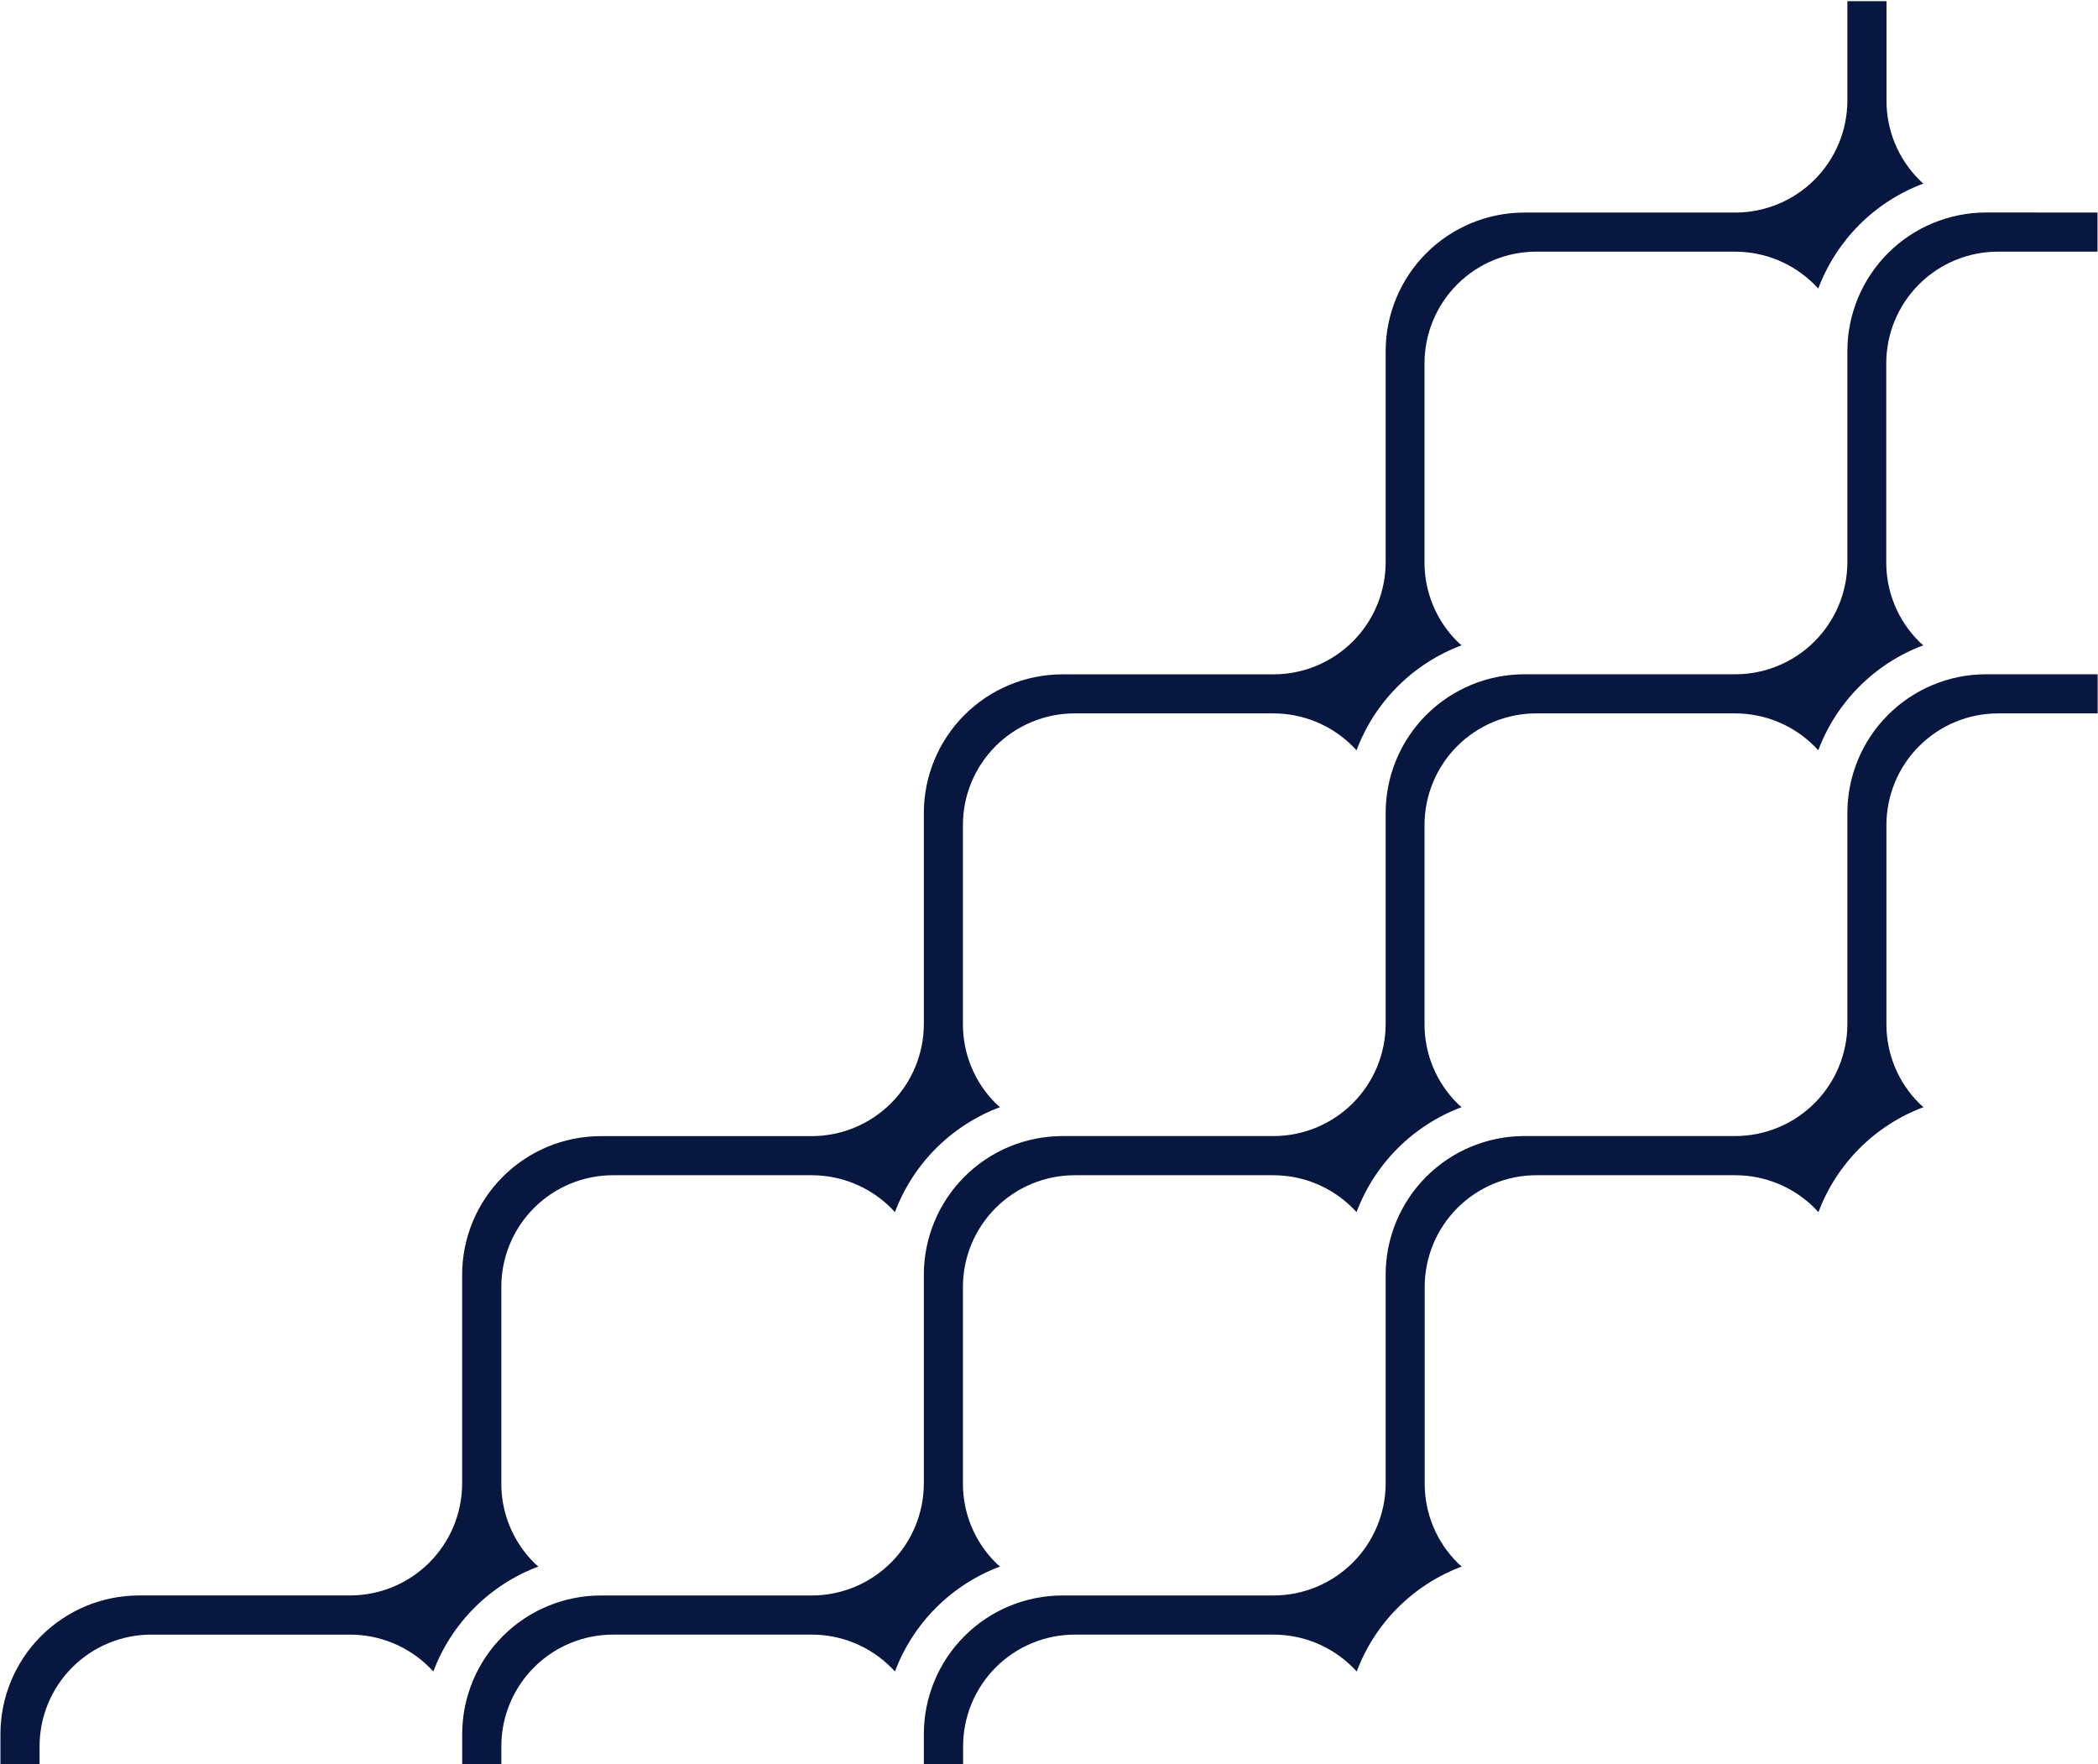
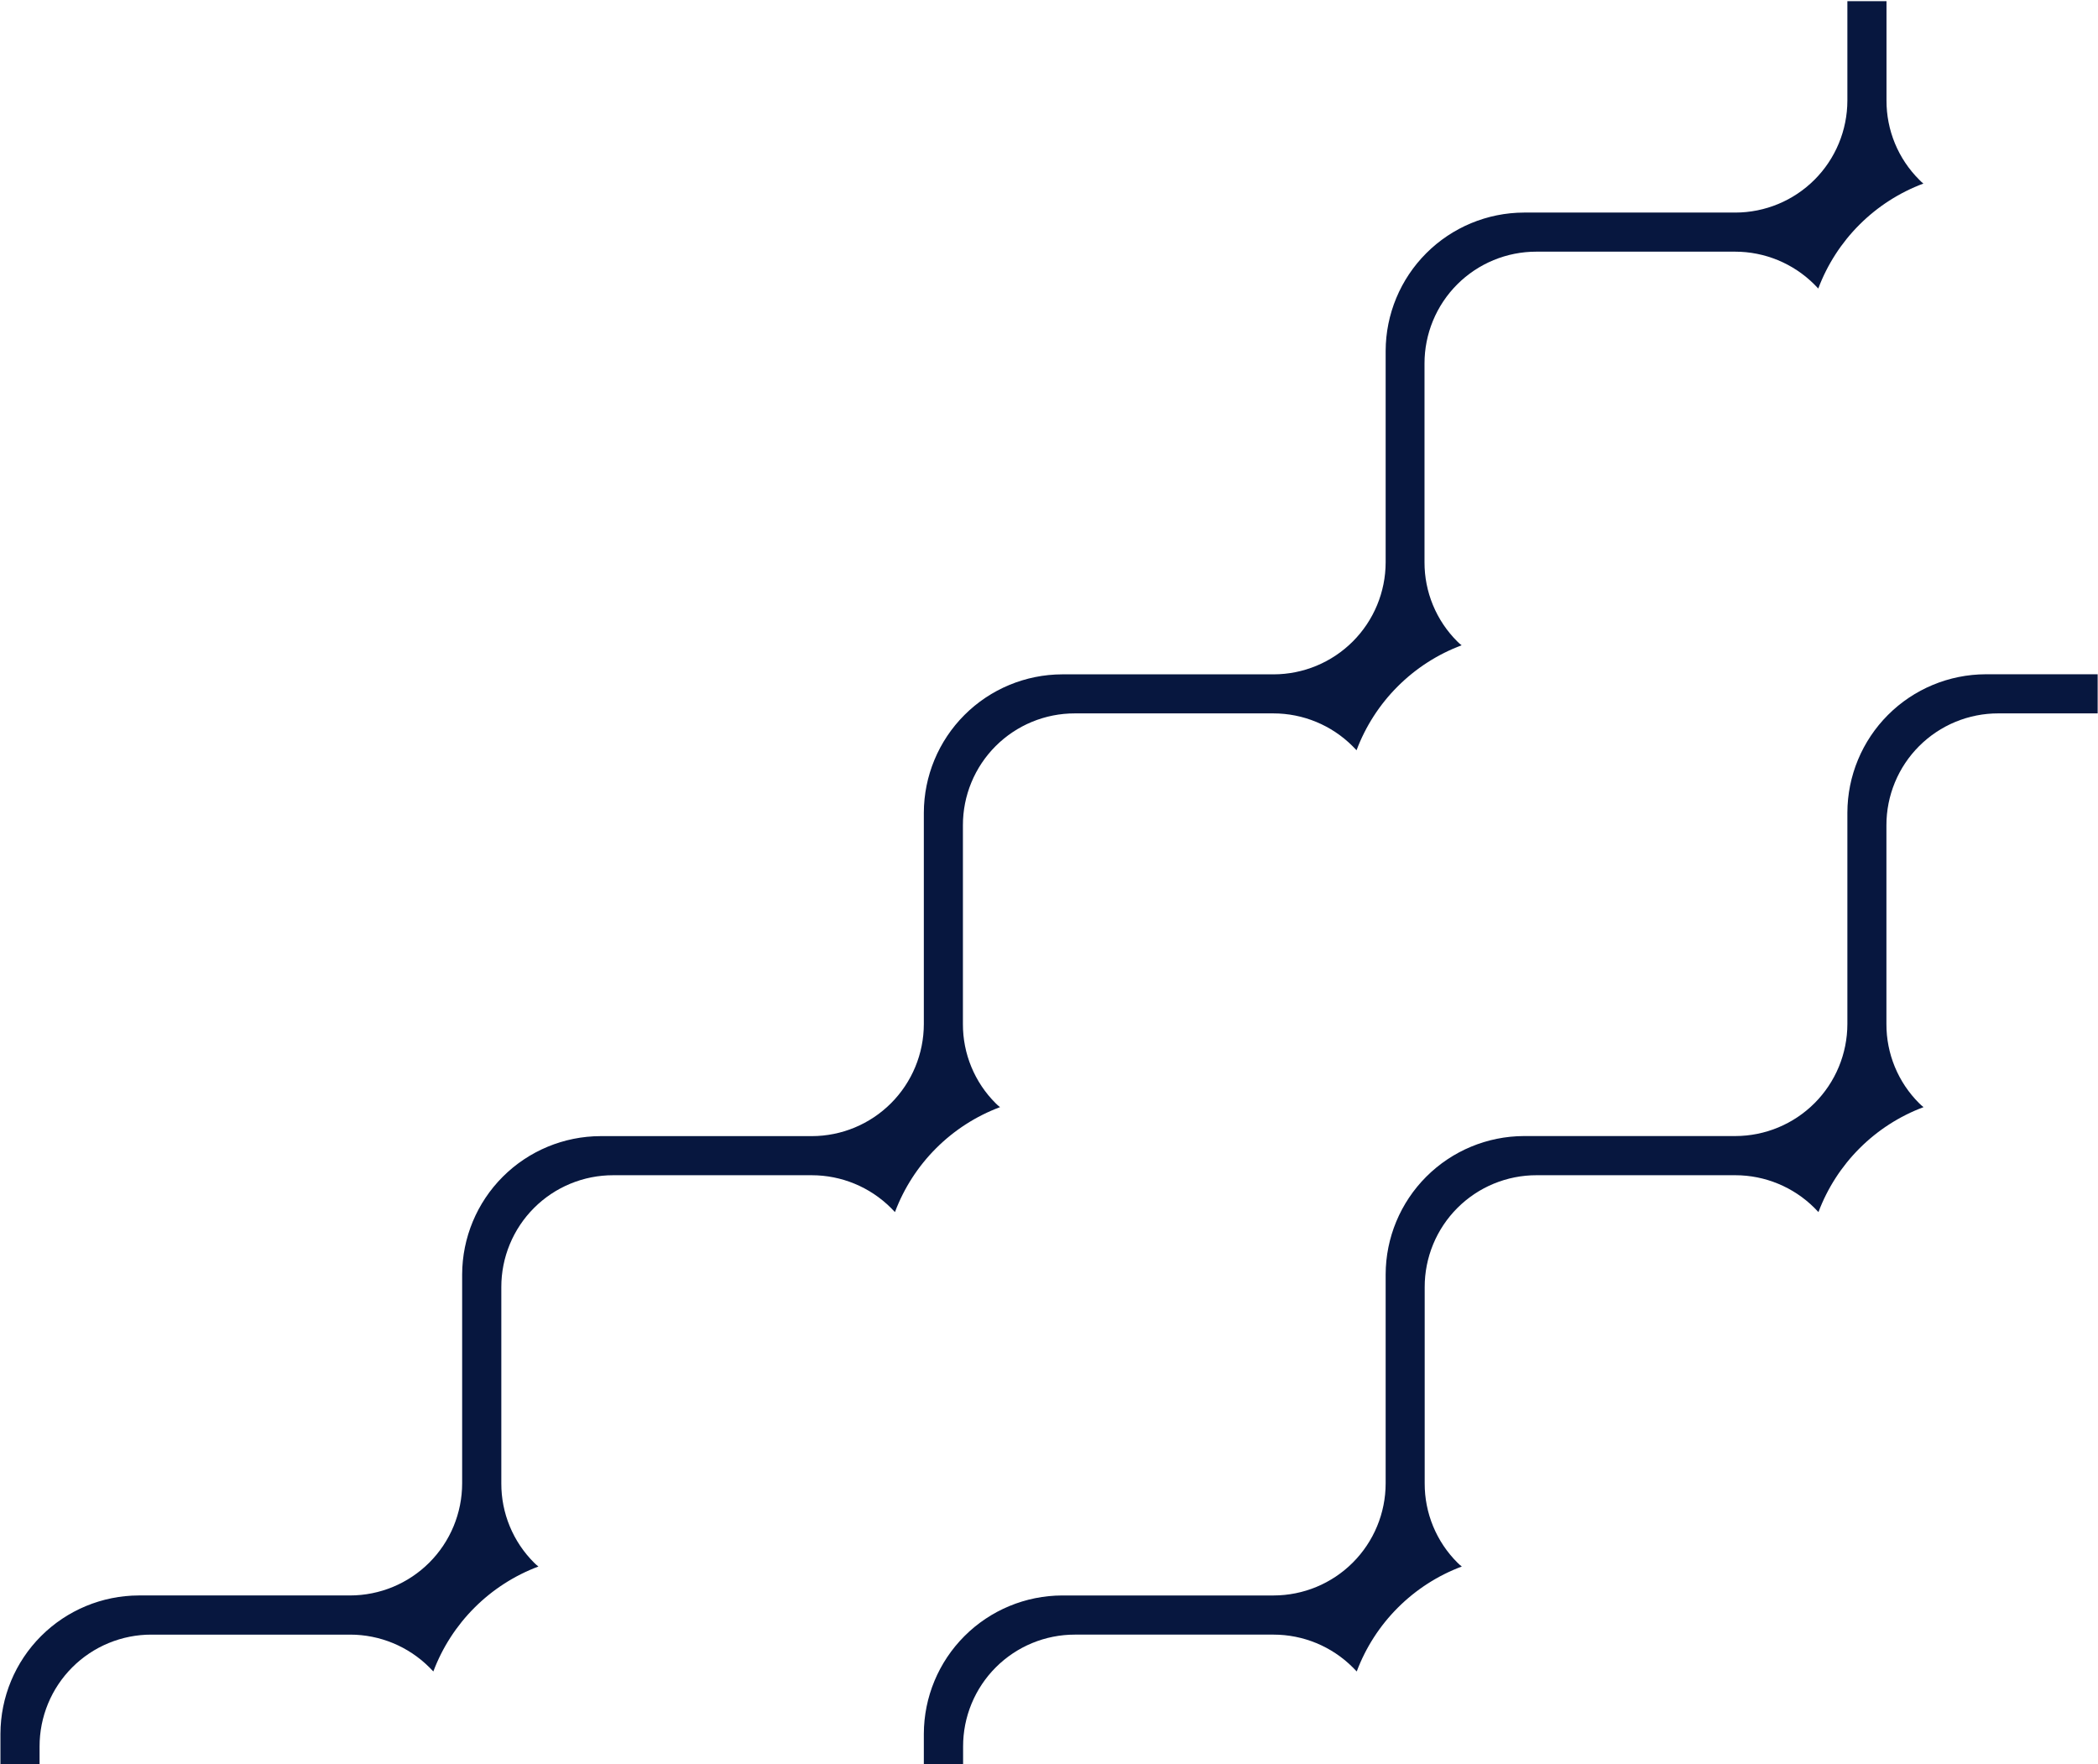
<svg xmlns="http://www.w3.org/2000/svg" width="1144" height="962" viewBox="0 0 1144 962" fill="none">
-   <path d="M1082.77 115.875C1062.78 115.93 1043.62 123.897 1029.49 138.033C1015.36 152.169 1007.39 171.325 1007.34 191.315V252.405V306.575C1007.32 322.773 1000.88 338.301 989.427 349.755C977.974 361.21 962.447 367.654 946.249 367.675H830.999C811.009 367.731 791.854 375.697 777.72 389.833C763.586 403.969 755.622 423.125 755.569 443.115V504.205V558.385C755.545 574.582 749.1 590.108 737.647 601.56C726.193 613.011 710.666 619.454 694.469 619.475H579.189C559.198 619.531 540.042 627.497 525.906 641.632C511.771 655.768 503.805 674.924 503.749 694.915V754.725V808.895C503.733 825.092 497.292 840.622 485.839 852.075C474.386 863.528 458.857 869.969 442.659 869.985H327.469C307.478 870.038 288.32 878.003 274.183 892.139C260.047 906.275 252.082 925.434 252.029 945.425V961.995H273.369V952.325C273.357 944.311 274.927 936.373 277.989 928.967C281.05 921.561 285.543 914.832 291.209 909.165C296.876 903.498 303.605 899.006 311.012 895.944C318.418 892.883 326.355 891.313 334.369 891.325H442.649C458.837 891.321 474.365 897.737 485.829 909.165C486.559 909.885 487.289 910.615 488.009 911.415C492.925 898.34 500.581 886.469 510.464 876.598C520.347 866.727 532.228 859.084 545.309 854.185C544.456 853.545 543.653 852.84 542.909 852.075C537.233 846.412 532.733 839.68 529.672 832.269C526.61 824.858 525.045 816.914 525.069 808.895V754.725V701.835C525.057 693.821 526.627 685.884 529.688 678.478C532.75 671.071 537.243 664.342 542.909 658.675C548.576 653.009 555.305 648.515 562.712 645.454C570.118 642.393 578.055 640.823 586.069 640.835H694.339C710.526 640.835 726.053 647.251 737.519 658.675C738.249 659.405 738.979 660.135 739.709 660.935C744.625 647.86 752.281 635.989 762.164 626.118C772.047 616.247 783.928 608.604 797.009 603.705C796.156 603.061 795.354 602.352 794.609 601.585C788.932 595.924 784.432 589.194 781.37 581.785C778.308 574.375 776.745 566.432 776.769 558.415V511.415V449.995C776.757 441.981 778.327 434.043 781.388 426.637C784.45 419.231 788.943 412.502 794.609 406.835C800.276 401.168 807.005 396.676 814.412 393.614C821.818 390.553 829.755 388.983 837.769 388.995H946.119C962.306 388.993 977.834 395.408 989.299 406.835C990.029 407.565 990.749 408.295 991.479 409.095C996.395 396.018 1004.05 384.144 1013.94 374.271C1023.82 364.398 1035.71 356.755 1048.79 351.855C1047.93 351.215 1047.13 350.51 1046.38 349.745C1040.7 344.082 1036.2 337.351 1033.14 329.939C1030.08 322.528 1028.51 314.584 1028.54 306.565V252.395V198.225C1028.53 190.211 1030.1 182.274 1033.16 174.867C1036.22 167.461 1040.71 160.732 1046.38 155.065C1052.05 149.398 1058.78 144.906 1066.18 141.844C1073.59 138.783 1081.53 137.213 1089.54 137.225H1143.72V115.885L1082.77 115.875Z" fill="#07173F" />
  <path d="M1046.51 97.999C1040.83 92.335 1036.33 85.603 1033.27 78.192C1030.21 70.781 1028.65 62.837 1028.67 54.819V0.648H1007.34V54.819C1007.32 71.016 1000.88 86.545 989.43 97.998C977.977 109.451 962.447 115.893 946.25 115.908H831C811.01 115.964 791.855 123.93 777.721 138.066C763.587 152.202 755.623 171.359 755.57 191.349V252.438V306.608C755.549 322.807 749.105 338.336 737.651 349.79C726.197 361.243 710.668 367.687 694.47 367.708H579.19C559.198 367.761 540.041 375.726 525.904 389.863C511.768 403.999 503.803 423.157 503.75 443.148V504.239V558.418C503.729 574.614 497.286 590.14 485.834 601.592C474.382 613.044 458.856 619.487 442.66 619.508H327.47C307.482 619.553 288.324 627.508 274.183 641.634C260.041 655.761 252.066 674.91 252 694.898V754.708V808.878C251.984 825.076 245.543 840.605 234.09 852.058C222.637 863.511 207.107 869.953 190.91 869.969H75.68C55.689 870.022 36.531 877.986 22.394 892.123C8.258 906.259 0.293 925.417 0.24 945.409V961.999H21.58V952.329C21.566 944.314 23.134 936.375 26.194 928.968C29.255 921.56 33.747 914.83 39.414 909.163C45.082 903.495 51.812 899.003 59.219 895.942C66.627 892.882 74.566 891.314 82.58 891.329H190.93C207.117 891.327 222.645 897.742 234.11 909.168C234.84 909.888 235.57 910.618 236.29 911.418C241.212 898.346 248.872 886.476 258.756 876.606C268.641 866.736 280.521 859.092 293.6 854.188C292.747 853.548 291.944 852.843 291.2 852.079C285.523 846.415 281.024 839.684 277.963 832.272C274.901 824.861 273.336 816.917 273.36 808.898V755.999V701.829C273.348 693.815 274.918 685.877 277.979 678.471C281.041 671.065 285.534 664.335 291.2 658.668C296.867 653.002 303.596 648.509 311.003 645.448C318.409 642.386 326.346 640.817 334.36 640.829H442.64C458.827 640.829 474.354 647.244 485.82 658.668C486.55 659.398 487.28 660.129 488 660.929C492.916 647.854 500.572 635.982 510.455 626.111C520.338 616.24 532.219 608.598 545.3 603.699C544.447 603.055 543.644 602.346 542.9 601.579C537.223 595.918 532.723 589.188 529.661 581.778C526.599 574.369 525.036 566.426 525.06 558.409V504.199V449.999C525.048 441.985 526.618 434.047 529.679 426.641C532.741 419.234 537.234 412.505 542.9 406.838C548.567 401.172 555.296 396.679 562.703 393.618C570.109 390.556 578.046 388.987 586.06 388.999H694.33C710.518 388.995 726.046 395.41 737.51 406.838C738.24 407.568 738.97 408.299 739.7 409.099C744.615 396.023 752.272 384.15 762.155 374.277C772.038 364.404 783.919 356.76 797 351.858C796.147 351.218 795.345 350.513 794.6 349.749C788.923 344.086 784.423 337.354 781.361 329.943C778.299 322.532 776.735 314.587 776.76 306.568V258.758V198.229C776.748 190.215 778.318 182.277 781.379 174.871C784.441 167.465 788.934 160.735 794.6 155.069C800.267 149.402 806.996 144.909 814.403 141.848C821.809 138.786 829.746 137.217 837.76 137.229H946.11C962.297 137.227 977.825 143.642 989.29 155.069C990.02 155.789 990.74 156.519 991.47 157.329C996.386 144.251 1004.04 132.377 1013.93 122.504C1023.81 112.632 1035.7 104.988 1048.78 100.089C1047.97 99.45 1047.21 98.751 1046.51 97.999Z" fill="#07173F" />
  <path d="M1082.77 367.666C1062.78 367.721 1043.62 375.688 1029.49 389.824C1015.36 403.96 1007.39 423.116 1007.34 443.106V504.196V558.376C1007.32 574.572 1000.88 590.098 989.424 601.55C977.972 613.002 962.446 619.445 946.25 619.466H831C811.01 619.522 791.855 627.488 777.721 641.624C763.587 655.76 755.623 674.916 755.57 694.906V754.716V808.886C755.549 825.084 749.104 840.611 737.65 852.063C726.196 863.516 710.667 869.958 694.47 869.976H579.19C559.198 870.029 540.04 877.994 525.904 892.13C511.768 906.267 503.803 925.424 503.75 945.416V961.996H525.16V952.326C525.148 944.312 526.718 936.374 529.779 928.968C532.841 921.562 537.333 914.833 543 909.166C548.667 903.499 555.396 899.007 562.802 895.945C570.208 892.884 578.146 891.314 586.16 891.326H694.43C710.618 891.322 726.146 897.738 737.61 909.166C738.34 909.886 739.07 910.616 739.8 911.416C744.715 898.341 752.372 886.47 762.255 876.599C772.138 866.728 784.019 859.085 797.1 854.186C796.247 853.546 795.444 852.841 794.7 852.076C789.023 846.413 784.524 839.681 781.462 832.27C778.4 824.859 776.836 816.915 776.86 808.896V755.996V701.826C776.848 693.812 778.418 685.874 781.479 678.468C784.541 671.062 789.033 664.333 794.7 658.666C800.367 652.999 807.096 648.507 814.502 645.445C821.908 642.384 829.846 640.814 837.86 640.826H946.21C962.396 640.829 977.922 647.243 989.39 658.666C990.12 659.396 990.84 660.126 991.57 660.926C996.486 647.85 1004.14 635.977 1014.03 626.106C1023.91 616.235 1035.8 608.594 1048.88 603.696C1048.02 603.053 1047.22 602.344 1046.47 601.576C1040.79 595.915 1036.29 589.186 1033.23 581.776C1030.17 574.366 1028.61 566.424 1028.63 558.406V504.196V449.996C1028.62 441.982 1030.19 434.044 1033.25 426.638C1036.31 419.232 1040.8 412.503 1046.47 406.836C1052.14 401.169 1058.87 396.677 1066.27 393.615C1073.68 390.554 1081.62 388.984 1089.63 388.996H1143.81V367.656L1082.77 367.666Z" fill="#07173F" />
</svg>